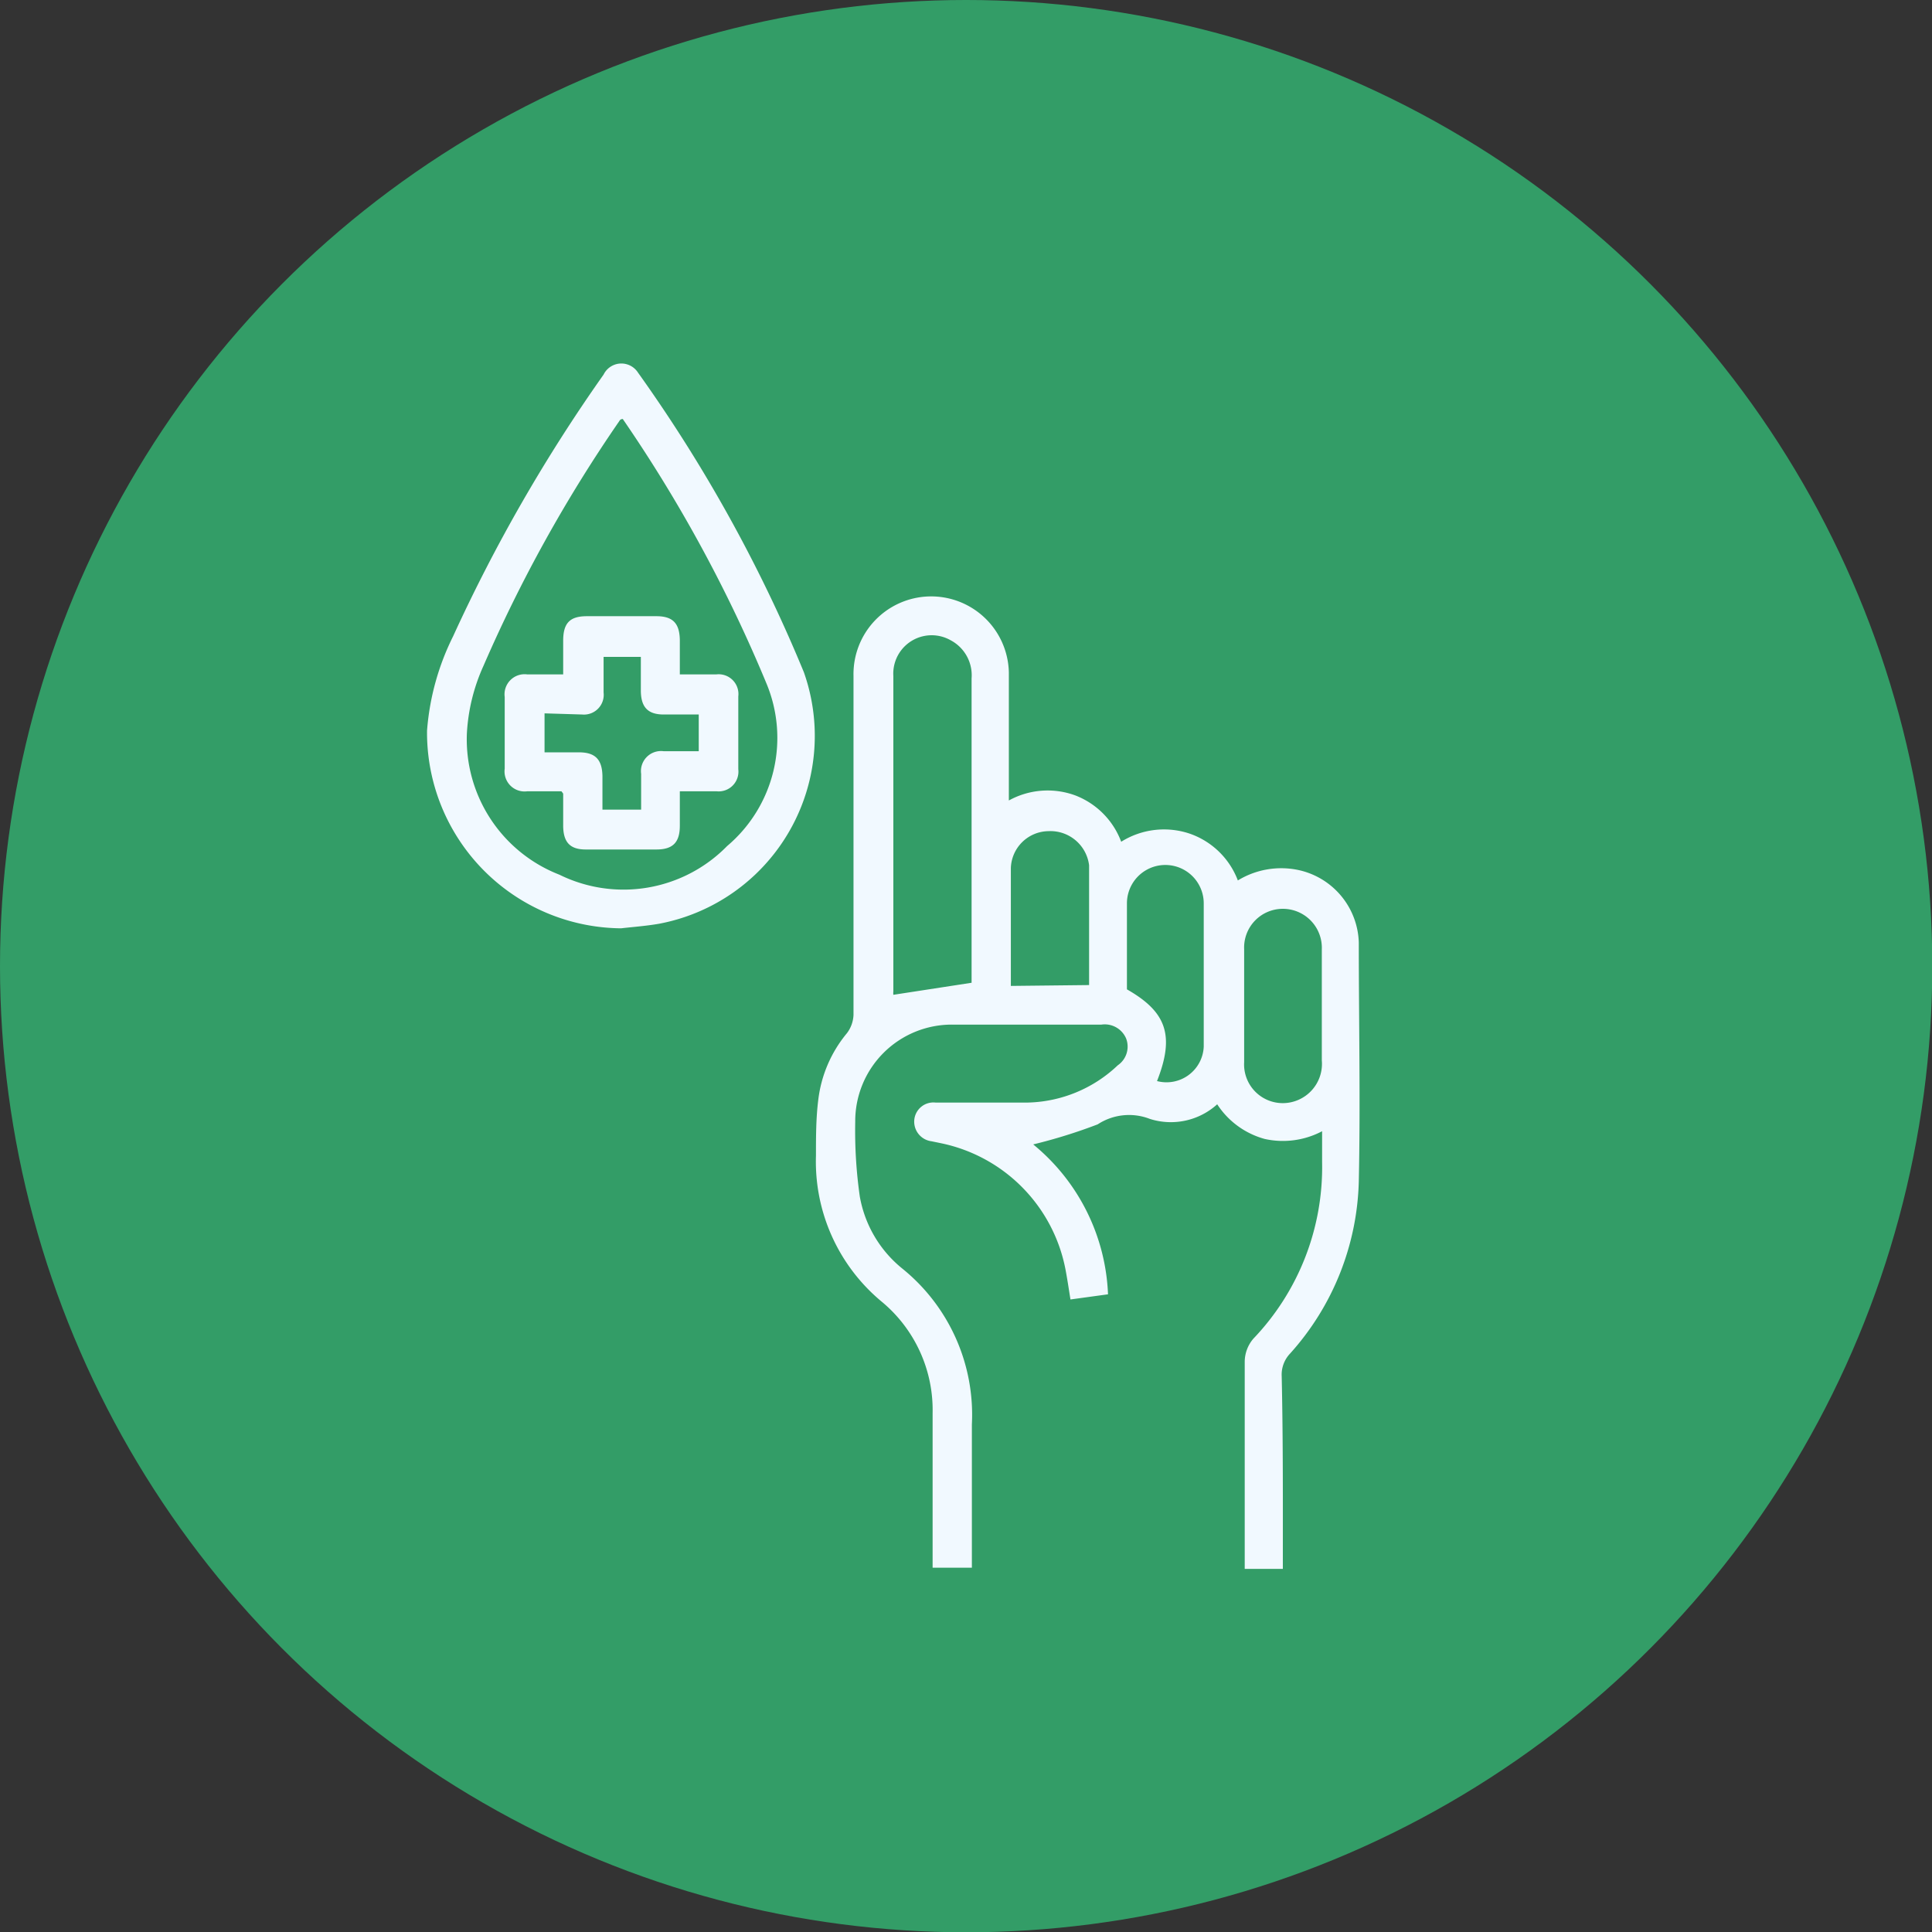
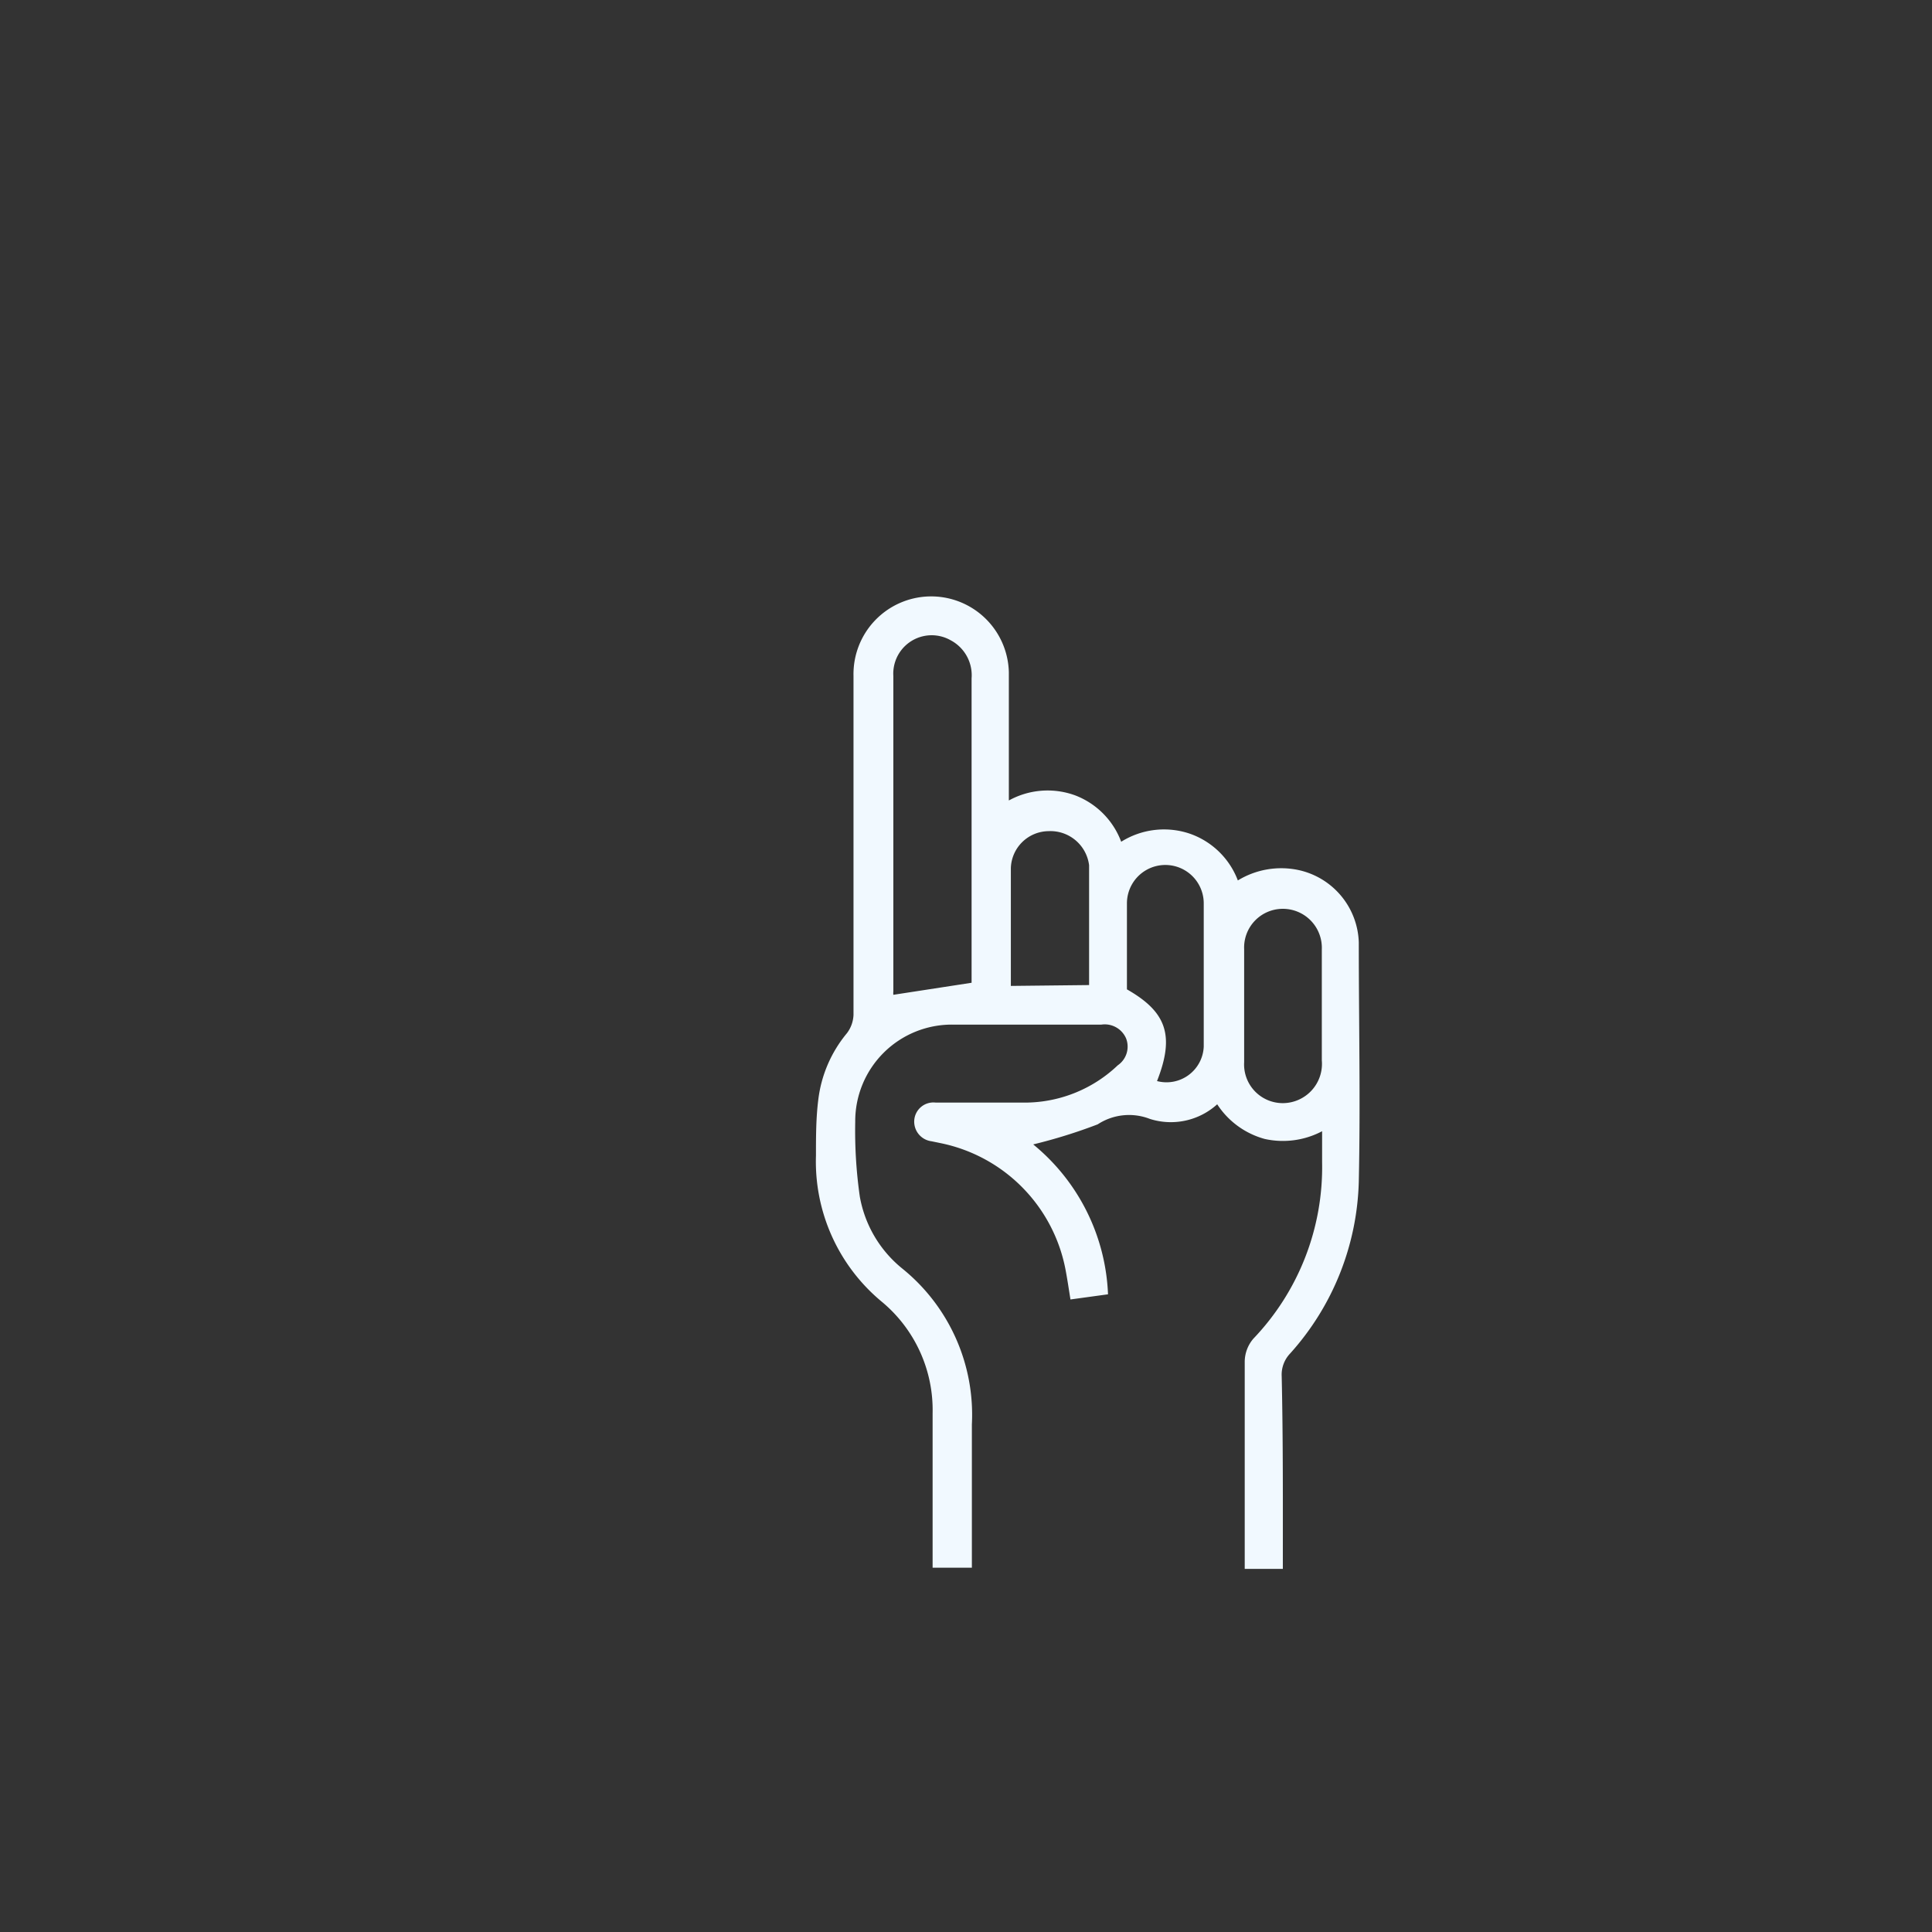
<svg xmlns="http://www.w3.org/2000/svg" id="Layer_1" data-name="Layer 1" viewBox="0 0 67.41 67.41">
  <rect x="0" y="0" width="67.41" height="67.41" fill="#333333" stroke="none" />
  <defs>
    <style>.cls-1{fill:#33e68c;opacity:0.59;}.cls-2{fill:#f1f9ff;}</style>
  </defs>
-   <circle class="cls-1" cx="33.71" cy="33.71" r="33.71" />
  <g id="PsolnS.tif">
    <path class="cls-2" d="M44.76,54.74H43.43c0-.13,0-.25,0-.37,0-2.29,0-4.58,0-6.87a1.25,1.25,0,0,1,.3-.79,8.66,8.66,0,0,0,2.4-6.16V39.47a2.93,2.93,0,0,1-2,.27,2.88,2.88,0,0,1-1.66-1.21,2.41,2.41,0,0,1-2.35.51,2,2,0,0,0-1.82.19,18.38,18.38,0,0,1-2.25.7,7.12,7.12,0,0,1,2.61,5.23l-1.31.18c-.06-.37-.11-.72-.18-1.08a5.57,5.57,0,0,0-4.33-4.37l-.34-.07a.69.69,0,0,1-.6-.74.67.67,0,0,1,.74-.61c1.07,0,2.15,0,3.22,0A4.71,4.71,0,0,0,39,37.17a.79.79,0,0,0,.29-.94.81.81,0,0,0-.86-.48H33.24a3.37,3.37,0,0,0-3.4,3.39A16.2,16.2,0,0,0,30,41.75a4.16,4.16,0,0,0,1.48,2.51,6.56,6.56,0,0,1,2.43,5.44c0,1.67,0,3.33,0,5H32.54v-.47c0-1.64,0-3.28,0-4.92a4.91,4.91,0,0,0-1.76-3.88,6.35,6.35,0,0,1-2.31-5.11c0-.65,0-1.3.08-1.94a4.46,4.46,0,0,1,1-2.33,1.13,1.13,0,0,0,.23-.64c0-3.94,0-7.88,0-11.83a2.71,2.71,0,1,1,5.42-.12c0,1.47,0,2.94,0,4.47a2.8,2.8,0,0,1,2.31-.18,2.77,2.77,0,0,1,1.61,1.62,2.81,2.81,0,0,1,2.37-.29,2.76,2.76,0,0,1,1.7,1.64,2.9,2.9,0,0,1,2.13-.36,2.67,2.67,0,0,1,2.09,2.52c0,2.78.06,5.57,0,8.35a9.32,9.32,0,0,1-2.4,6,1.07,1.07,0,0,0-.29.79C44.77,50.25,44.76,52.47,44.76,54.74ZM33.9,34.29V23.67a1.38,1.38,0,0,0-.73-1.33,1.34,1.34,0,0,0-2,1.25c0,3.67,0,7.34,0,11a.55.55,0,0,0,0,.12Zm12.22.83c0-.67,0-1.35,0-2a1.36,1.36,0,0,0-1.38-1.41,1.35,1.35,0,0,0-1.33,1.41c0,1.31,0,2.63,0,3.94a1.35,1.35,0,0,0,1.35,1.43A1.37,1.37,0,0,0,46.12,37Zm-5.75,2.6A1.3,1.3,0,0,0,42,36.52c0-1.65,0-3.3,0-5a1.34,1.34,0,0,0-2.68,0c0,1,0,2,0,3C40.69,35.3,41,36.12,40.37,37.72ZM38,34.37V30.62c0-.14,0-.29,0-.43A1.36,1.36,0,0,0,36.58,29a1.33,1.33,0,0,0-1.31,1.29c0,.75,0,1.49,0,2.24v1.87Z" />
-     <path class="cls-2" d="M21.67,32.39a6.83,6.83,0,0,1-6.77-6.9,8.89,8.89,0,0,1,.91-3.29,56.69,56.69,0,0,1,5.25-9.13.69.69,0,0,1,1.2-.07,52.08,52.08,0,0,1,5.79,10.46A6.67,6.67,0,0,1,23,32.23C22.54,32.31,22.1,32.34,21.67,32.39Zm.06-17.77c-.08,0-.11.05-.12.07a50.18,50.18,0,0,0-4.74,8.54,6.55,6.55,0,0,0-.58,2.36,5.07,5.07,0,0,0,3.23,4.93,5.06,5.06,0,0,0,5.85-1,4.94,4.94,0,0,0,1.37-5.68A50.23,50.23,0,0,0,21.73,14.62Z" />
-     <path class="cls-2" d="M23.72,23.53H25a.69.69,0,0,1,.76.77c0,.84,0,1.69,0,2.54a.69.69,0,0,1-.75.77H23.72v1.2c0,.58-.24.83-.82.83H20.44c-.55,0-.78-.25-.79-.81,0-.38,0-.76,0-1.14,0,0,0,0-.06-.08H18.39a.7.7,0,0,1-.78-.79v-2.5a.7.7,0,0,1,.78-.79h1.26c0-.4,0-.79,0-1.17,0-.62.23-.86.83-.86.81,0,1.61,0,2.42,0,.58,0,.81.25.82.83ZM19,24.89v1.36c.41,0,.8,0,1.2,0,.57,0,.81.25.82.83v1.17h1.35V27a.7.7,0,0,1,.78-.79c.41,0,.81,0,1.23,0V24.93l-.06,0H23.16c-.55,0-.79-.25-.8-.81v-1.2h-1.3s0,.05,0,.06c0,.39,0,.79,0,1.18a.69.69,0,0,1-.75.77Z" />
  </g>
</svg>